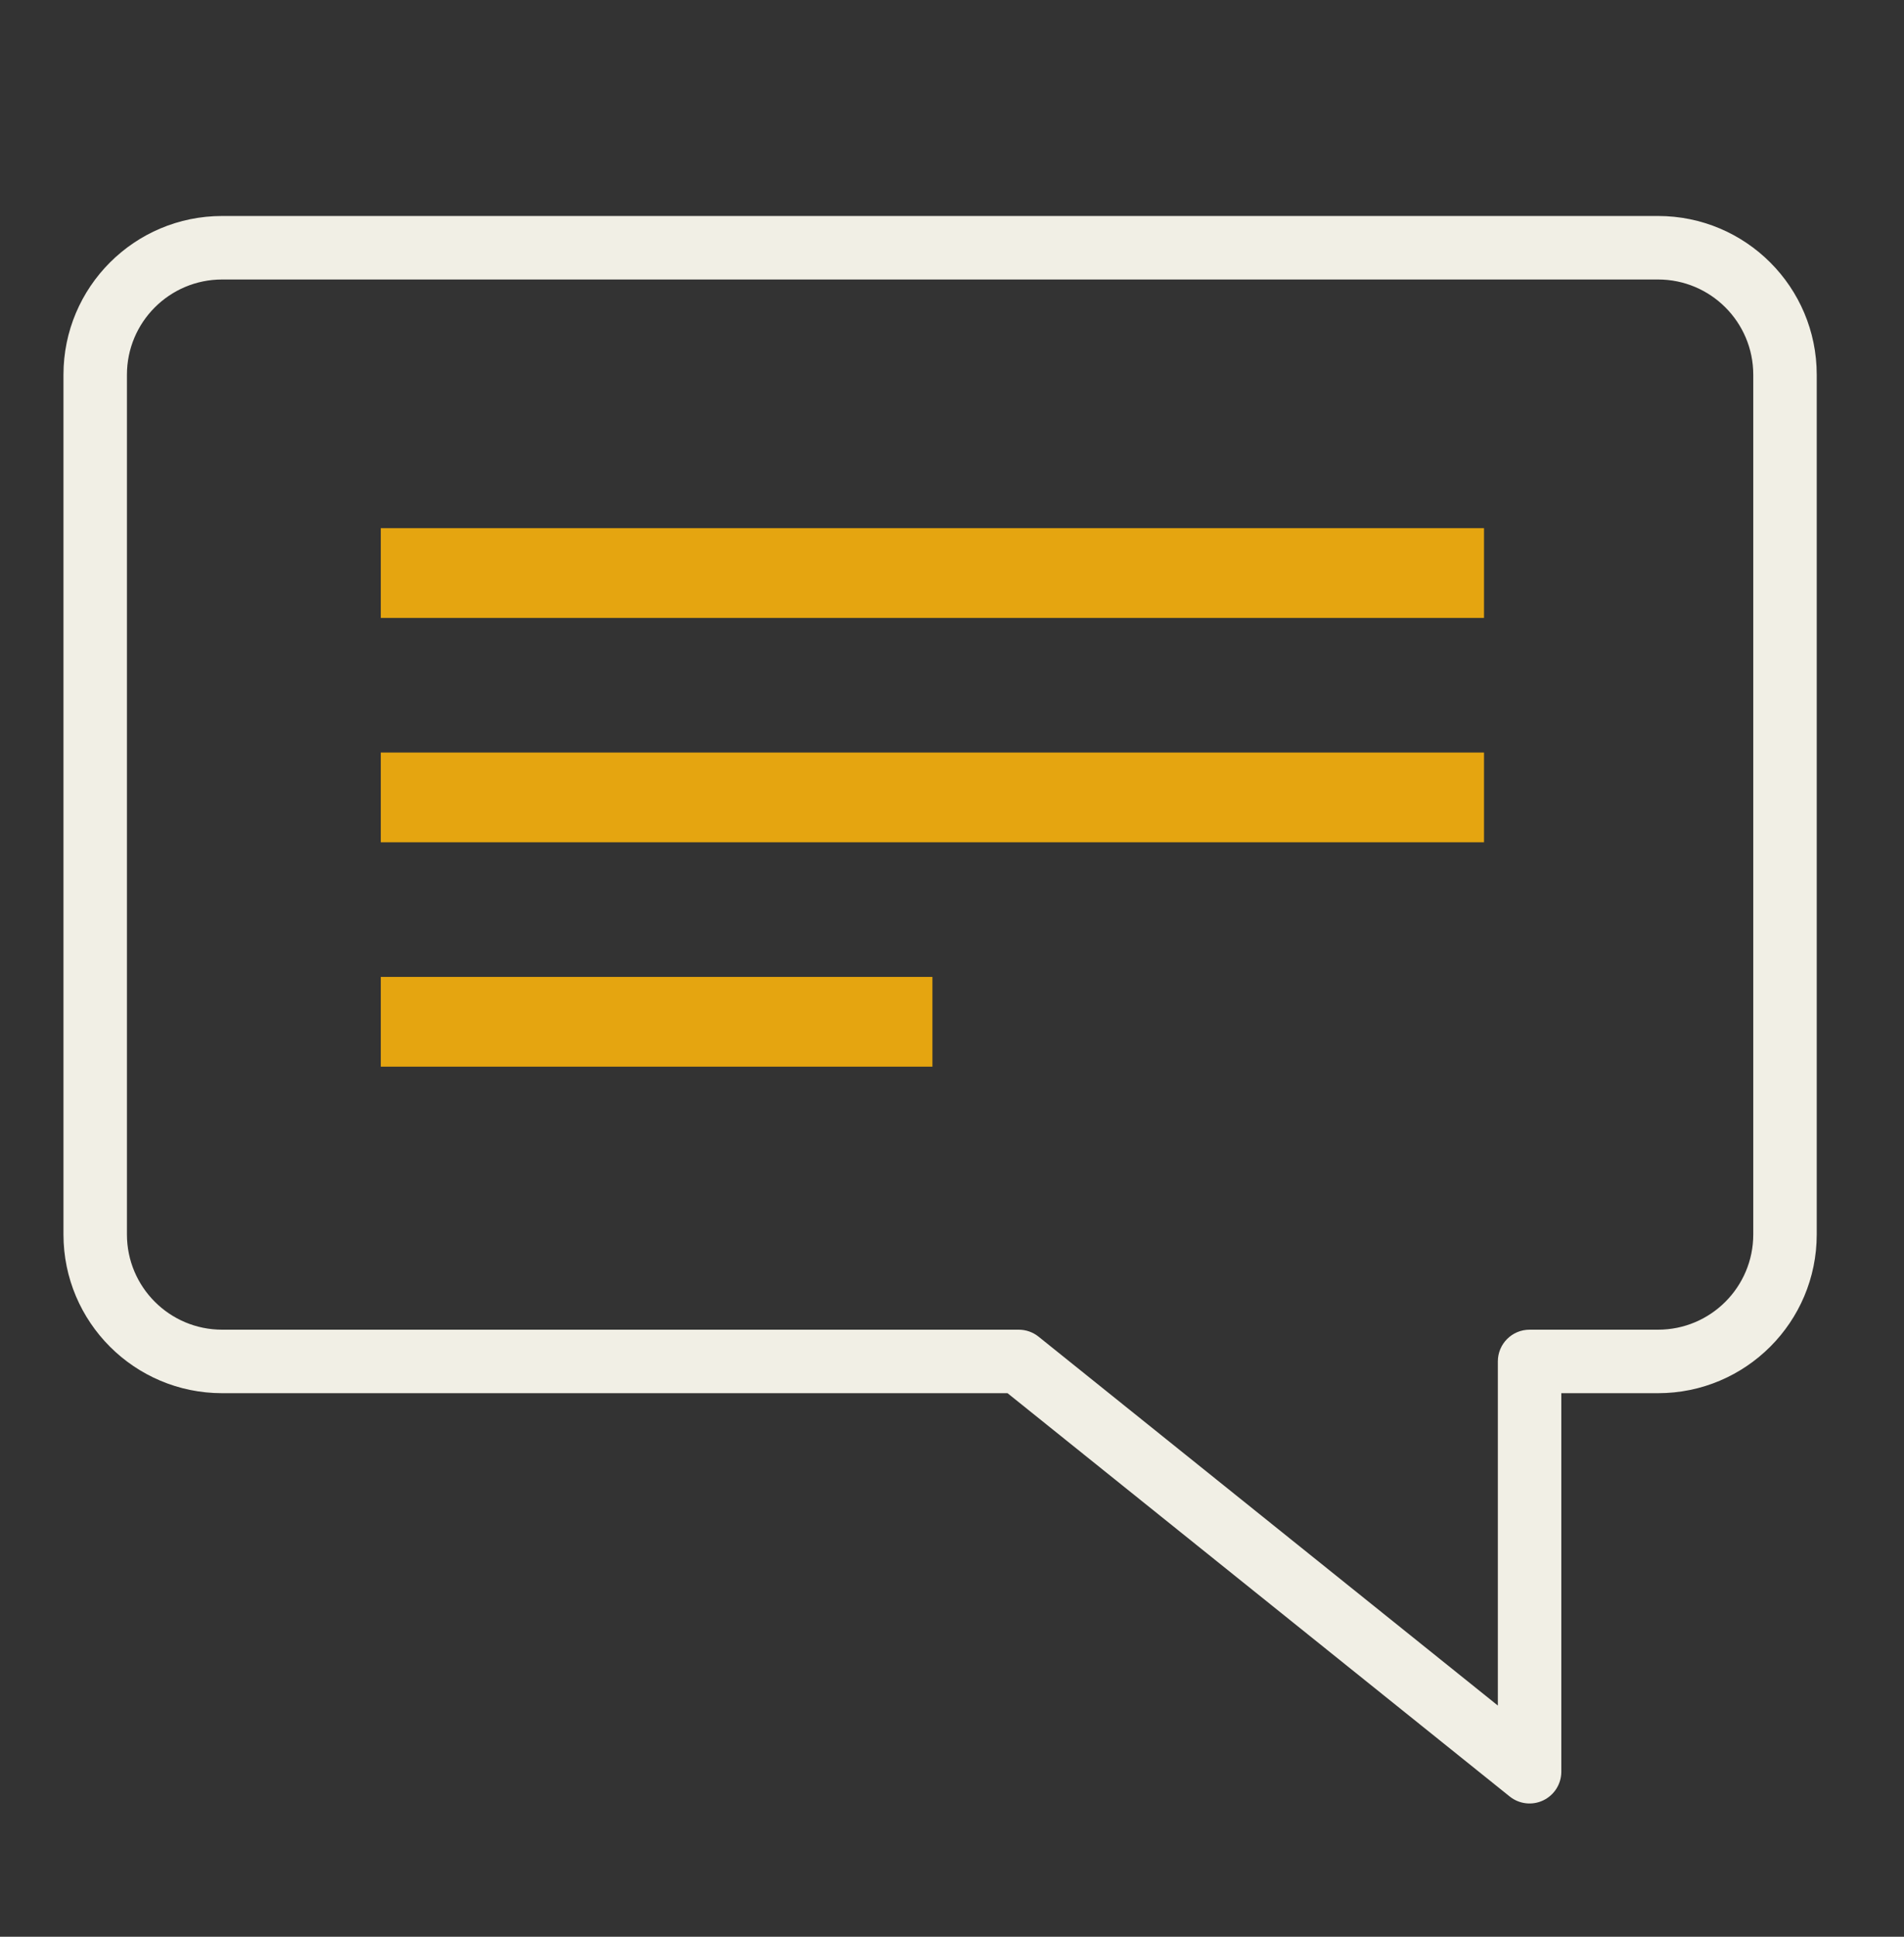
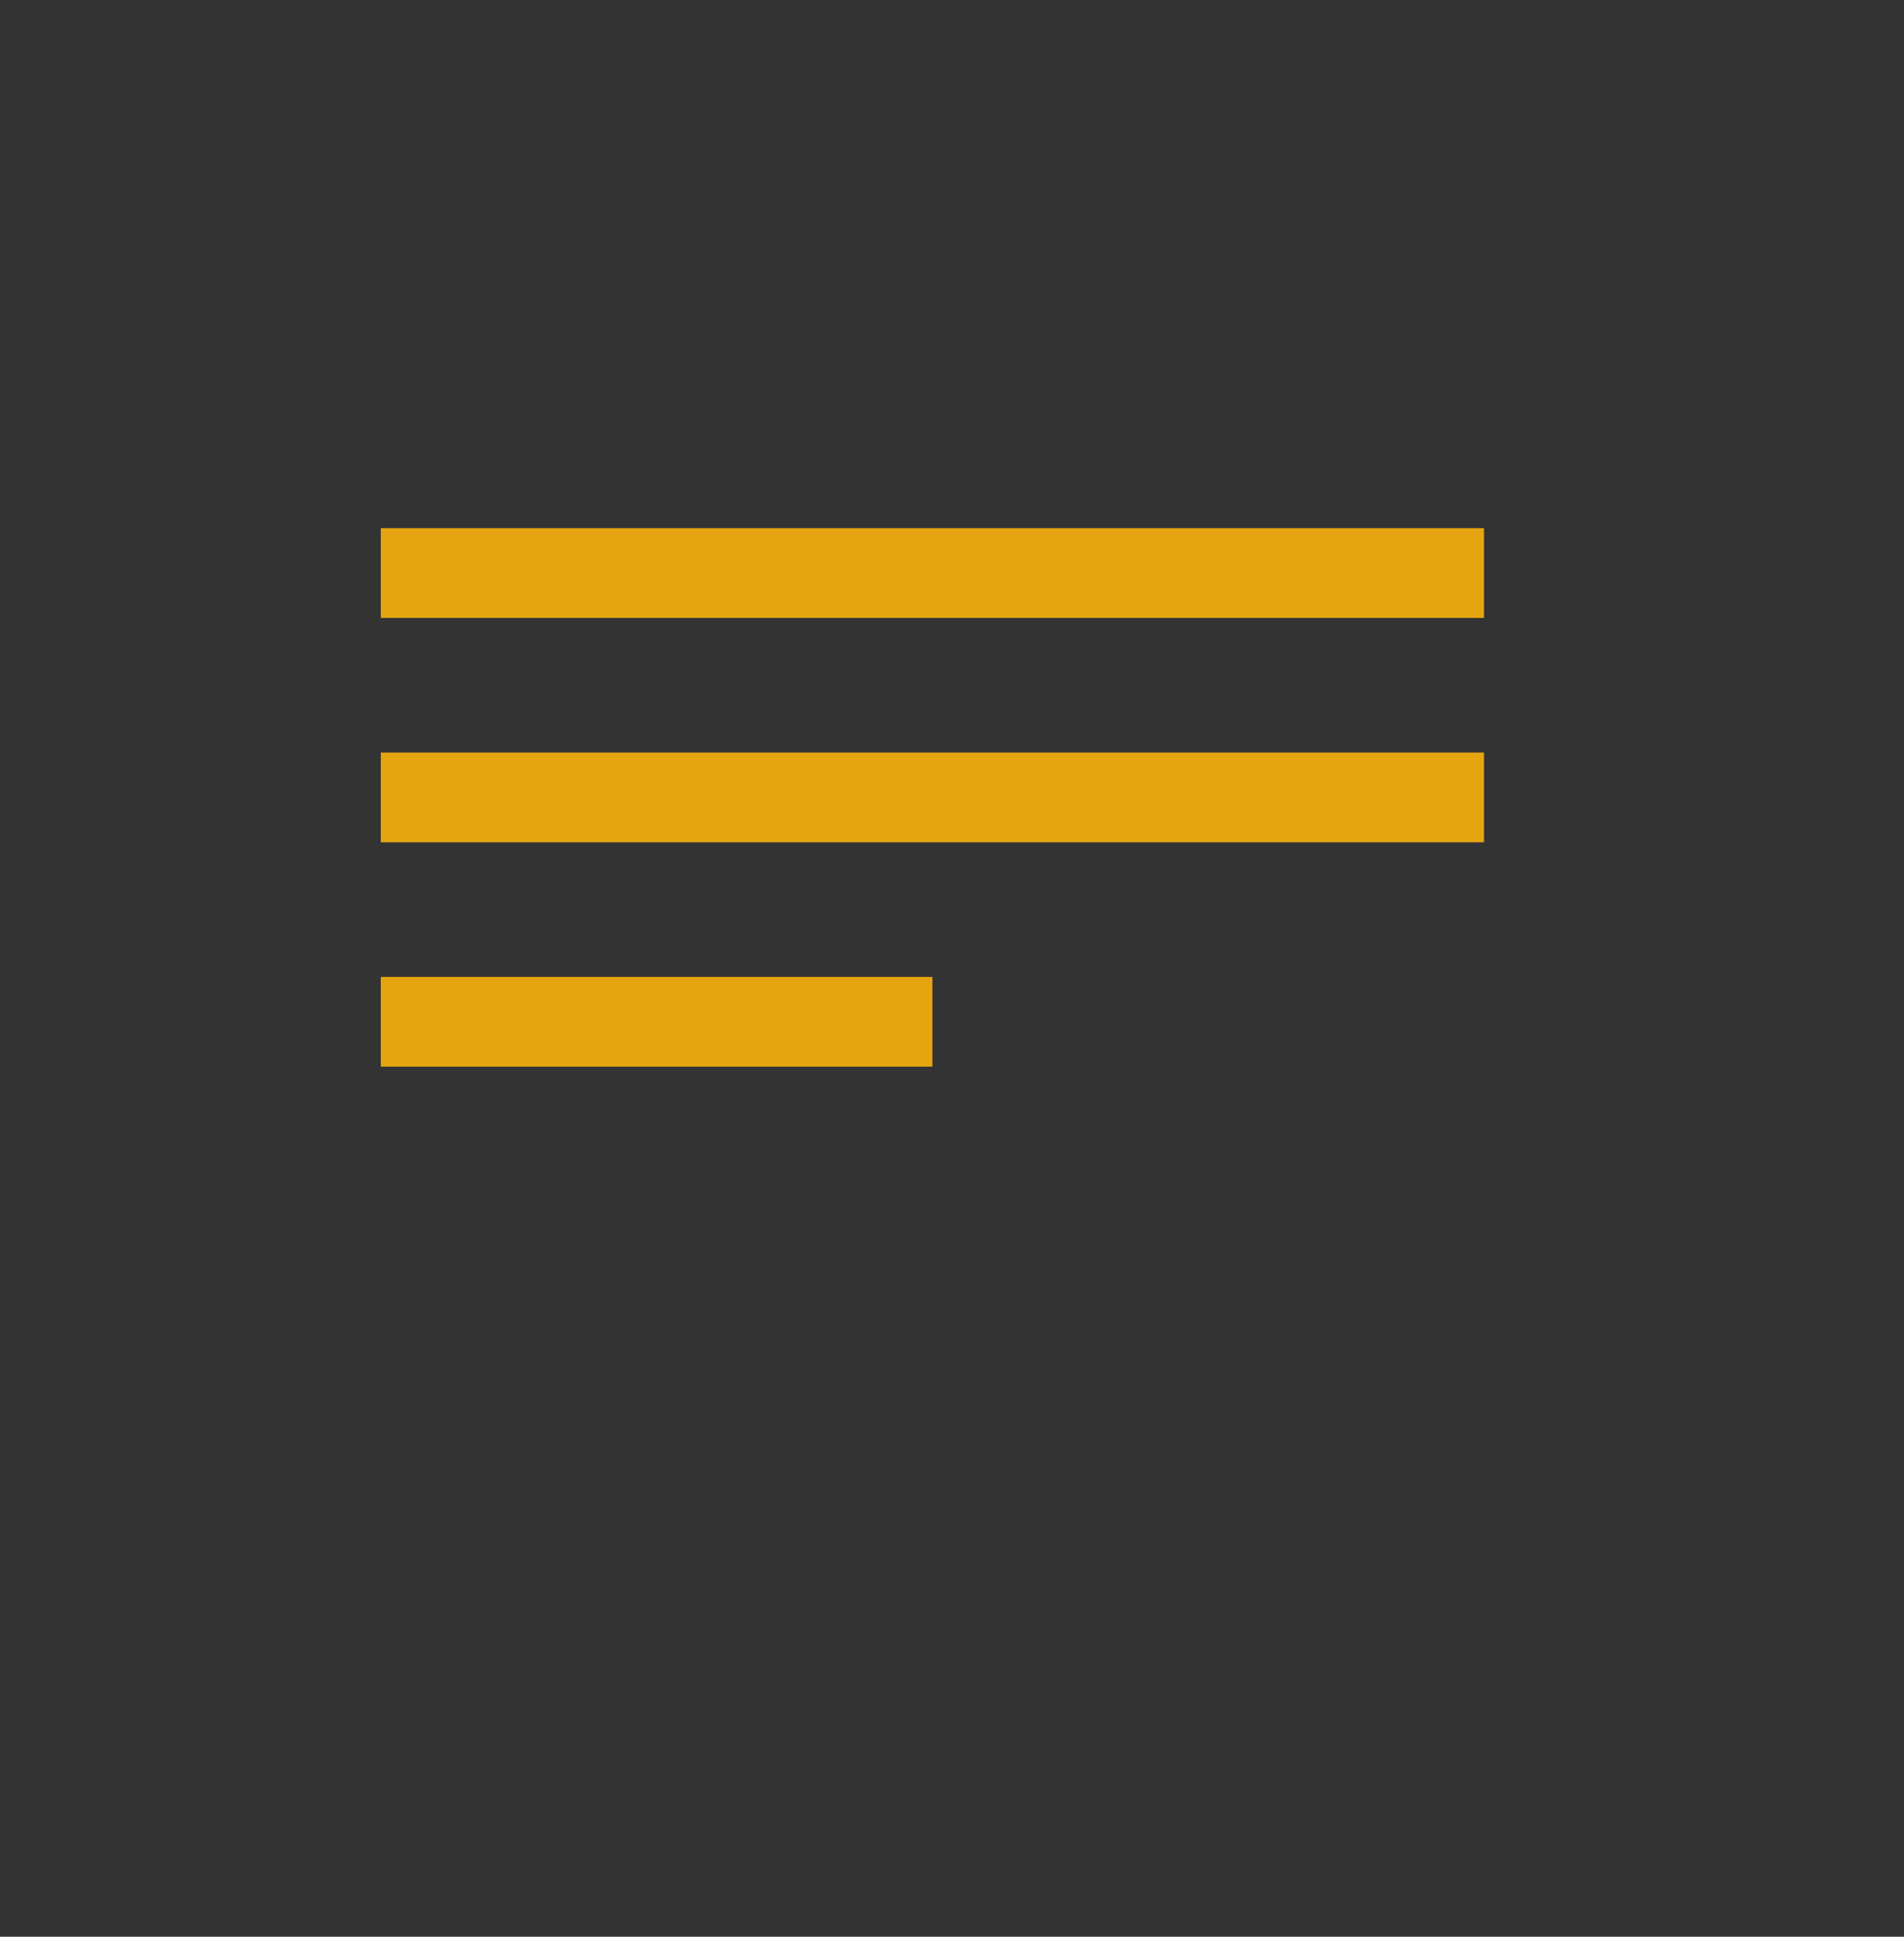
<svg xmlns="http://www.w3.org/2000/svg" width="60" height="61" viewBox="0 0 60 61" fill="none">
  <rect x="0" y="0" width="60" height="61" fill="#333333" stroke="none" />
  <path fill-rule="evenodd" clip-rule="evenodd" d="M12 19.462V16.635H46.765V19.462L12 19.462ZM12 26.529V23.702L46.765 23.702V26.529L12 26.529ZM12 30.769V33.596H29.383V30.769L12 30.769Z" fill="#E5A510" />
-   <path fill-rule="evenodd" clip-rule="evenodd" d="M7 8.803C5.343 8.803 4 10.146 4 11.803V38.88C4 40.536 5.343 41.88 7 41.88H32.102C32.329 41.88 32.55 41.957 32.728 42.1L47.201 53.718V42.88C47.201 42.327 47.648 41.88 48.201 41.88H52.25C53.907 41.88 55.25 40.536 55.25 38.88V11.803C55.25 10.146 53.907 8.803 52.25 8.803H7ZM2 11.803C2 9.041 4.239 6.803 7 6.803H52.25C55.011 6.803 57.25 9.041 57.25 11.803V38.88C57.25 41.641 55.011 43.88 52.25 43.88H49.201V55.803C49.201 56.187 48.98 56.538 48.633 56.704C48.286 56.871 47.875 56.823 47.575 56.583L31.75 43.88H7C4.239 43.88 2 41.641 2 38.88V11.803Z" fill="#F1EFE5" />
</svg>